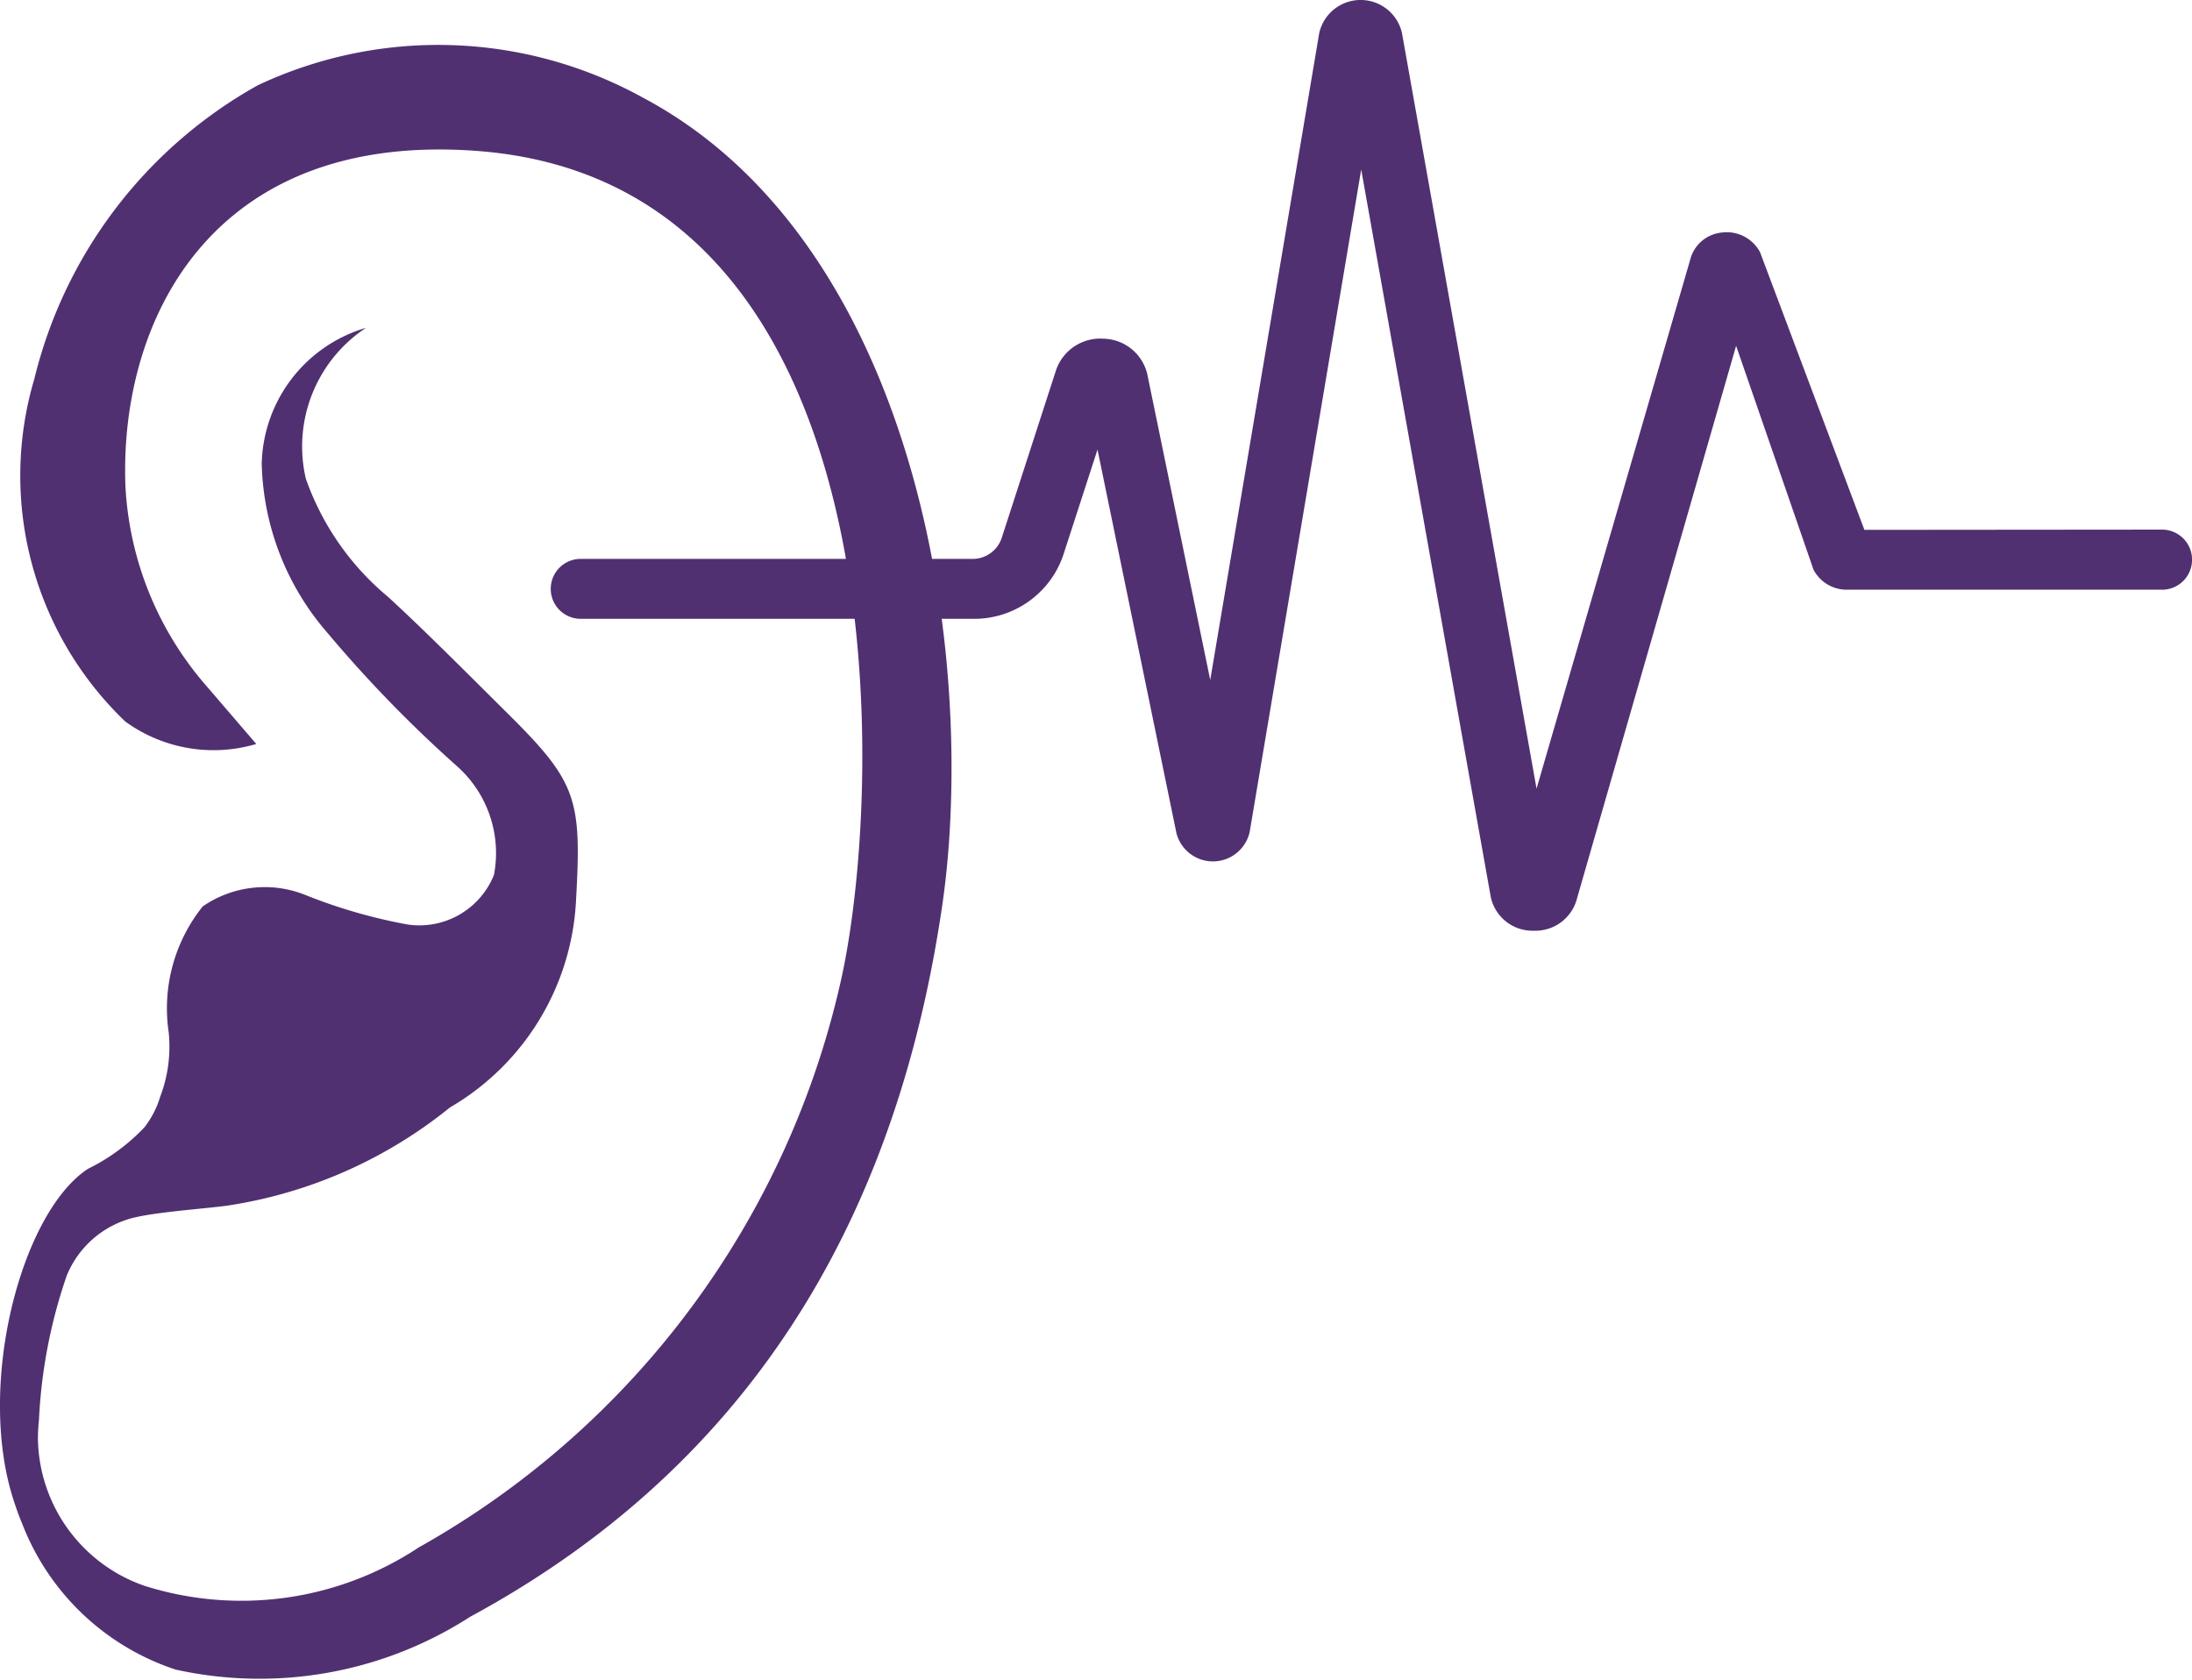
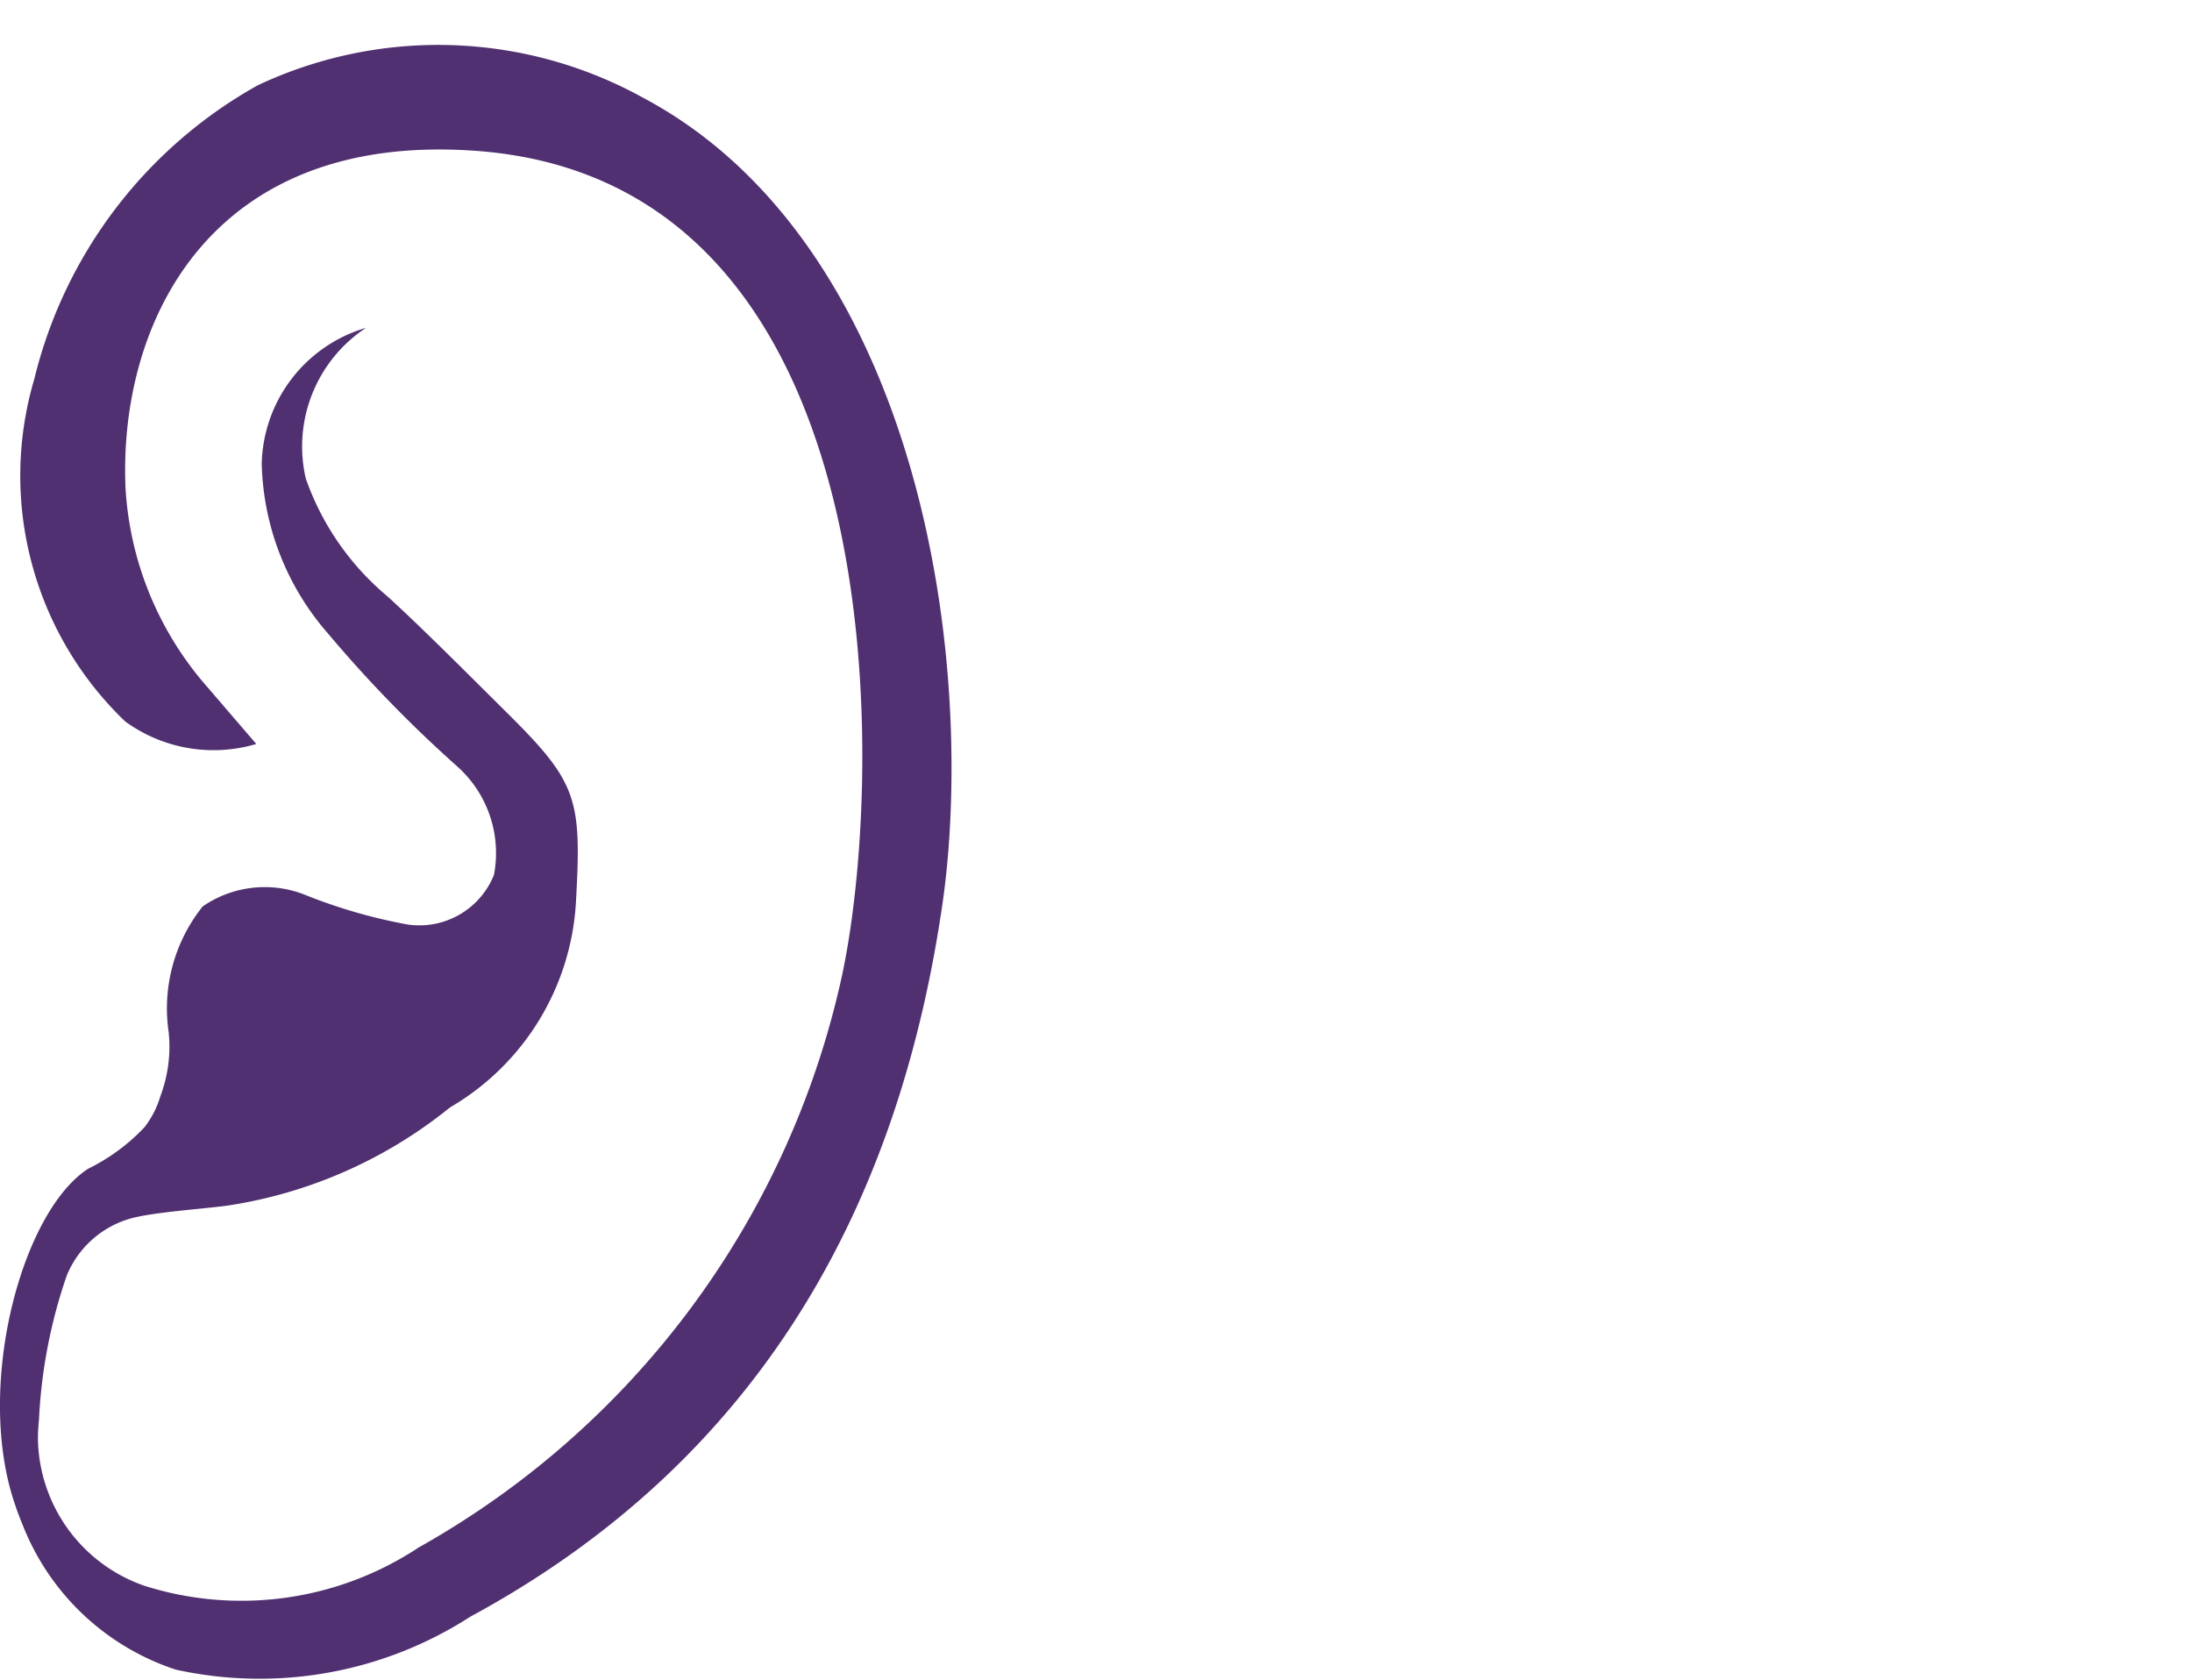
<svg xmlns="http://www.w3.org/2000/svg" viewBox="0 0 34.205 26.218">
  <g id="eec9bb50-881e-4e19-80f6-5a5029fa9f0b" data-name="Layer 2">
    <g id="ba234ae4-52fa-440d-b76f-93f3592a196c" data-name="Optiek_Purple">
      <g id="bf627989-1bab-4def-8b30-f511a8727288" data-name="g1101">
        <path id="b926102f-7f52-4aef-a764-15fac1b720f3" data-name="path1097" d="M1.954,11.258A5.309,5.309,0,0,1,.535,5.915,7.198,7.198,0,0,1,4.022,1.331a6.611,6.611,0,0,1,6.013.194c3.801,2.021,5.028,7.38,4.783,11.47-.022.368-.058.735-.11,1.1-.63,4.35-2.58,8.538-7.369,11.132a6.07,6.07,0,0,1-4.599.825A3.86,3.86,0,0,1,.349,23.783c-.04-.095-.077-.193-.11-.293-.637-1.821.085-4.57,1.136-5.253a3.069,3.069,0,0,0,.88-.648,1.464,1.464,0,0,0,.245-.477,2.19,2.19,0,0,0,.132-1.006,2.545,2.545,0,0,1,.531-1.962,1.703,1.703,0,0,1,1.592-.183,8.289,8.289,0,0,0,1.606.465,1.255,1.255,0,0,0,1.347-.774,1.813,1.813,0,0,0-.571-1.691A20.078,20.078,0,0,1,5.118,9.885,4.174,4.174,0,0,1,4.084,7.235,2.266,2.266,0,0,1,5.712,5.115a2.218,2.218,0,0,0-.94,2.353,4.21,4.21,0,0,0,1.277,1.84c.584.534,1.312,1.269,1.847,1.799,1.101,1.089,1.182,1.341,1.094,2.917a3.968,3.968,0,0,1-1.969,3.257,7.236,7.236,0,0,1-3.476,1.532c-.369.05-1.117.099-1.483.194a1.525,1.525,0,0,0-1.021.899,8.053,8.053,0,0,0-.433,2.25,2.935,2.935,0,0,0-.016.305,2.47,2.47,0,0,0,1.66,2.283,5.016,5.016,0,0,0,4.284-.599,13.532,13.532,0,0,0,6.602-8.917c.66-3.06.904-12.357-5.671-12.871C3.281,2.032,1.853,5.025,1.958,7.602a5.15,5.15,0,0,0,1.28,3.121l.761.886a2.344,2.344,0,0,1-2.045-.351Z" style="fill: #513071" />
-         <path id="a26aa26e-86b2-4dd3-8b48-968216d475c6" data-name="path1099" d="M29.093,8.268,27.465,3.936a.588.588,0,0,0-.59-.308.564.564,0,0,0-.5.423L23.977,12.306,21.876.51a.662.662,0,0,0-1.29.005L18.885,10.61l-.982-4.771a.718.718,0,0,0-.682-.554.73.73,0,0,0-.74.485L15.629,8.4a.478.478,0,0,1-.464.321H9.062a.467.467,0,0,0-.468.468h0a.467.467,0,0,0,.468.467h6.104a1.469,1.469,0,0,0,1.423-.986l.537-1.655,1.232,5.987A.588.588,0,0,0,19.5,12.985L21.241,2.646l2.02,11.342a.665.665,0,0,0,.661.535h.017a.67.67,0,0,0,.67-.506l2.482-8.621,1.208,3.494a.586.586,0,0,0,.525.312h4.913a.468.468,0,0,0,.469-.467h0a.469.469,0,0,0-.469-.471Z" style="fill: #513071" />
      </g>
    </g>
  </g>
</svg>